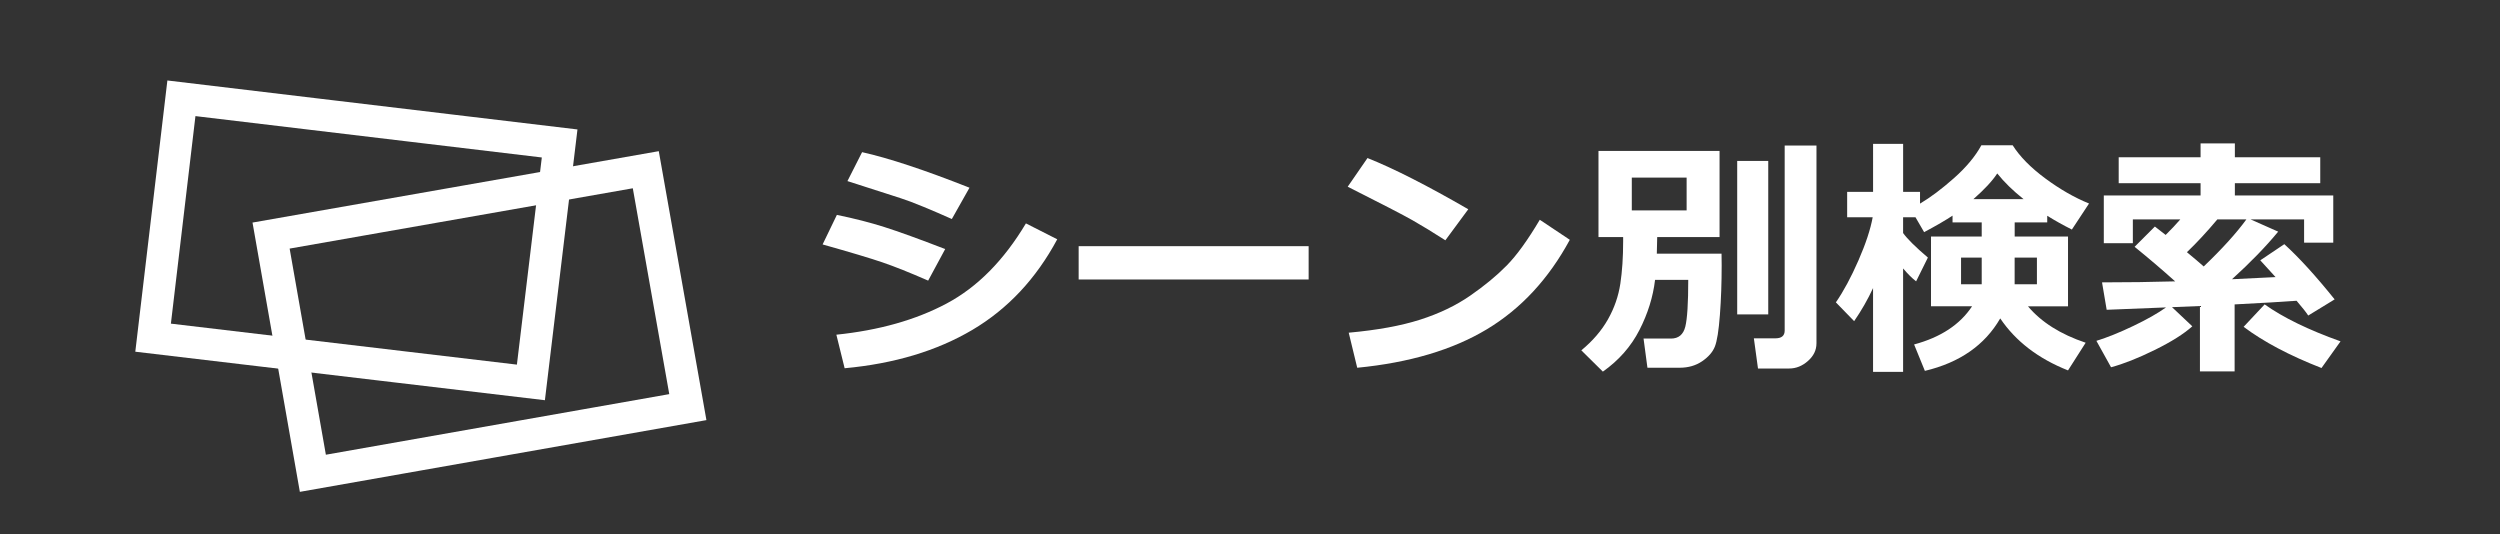
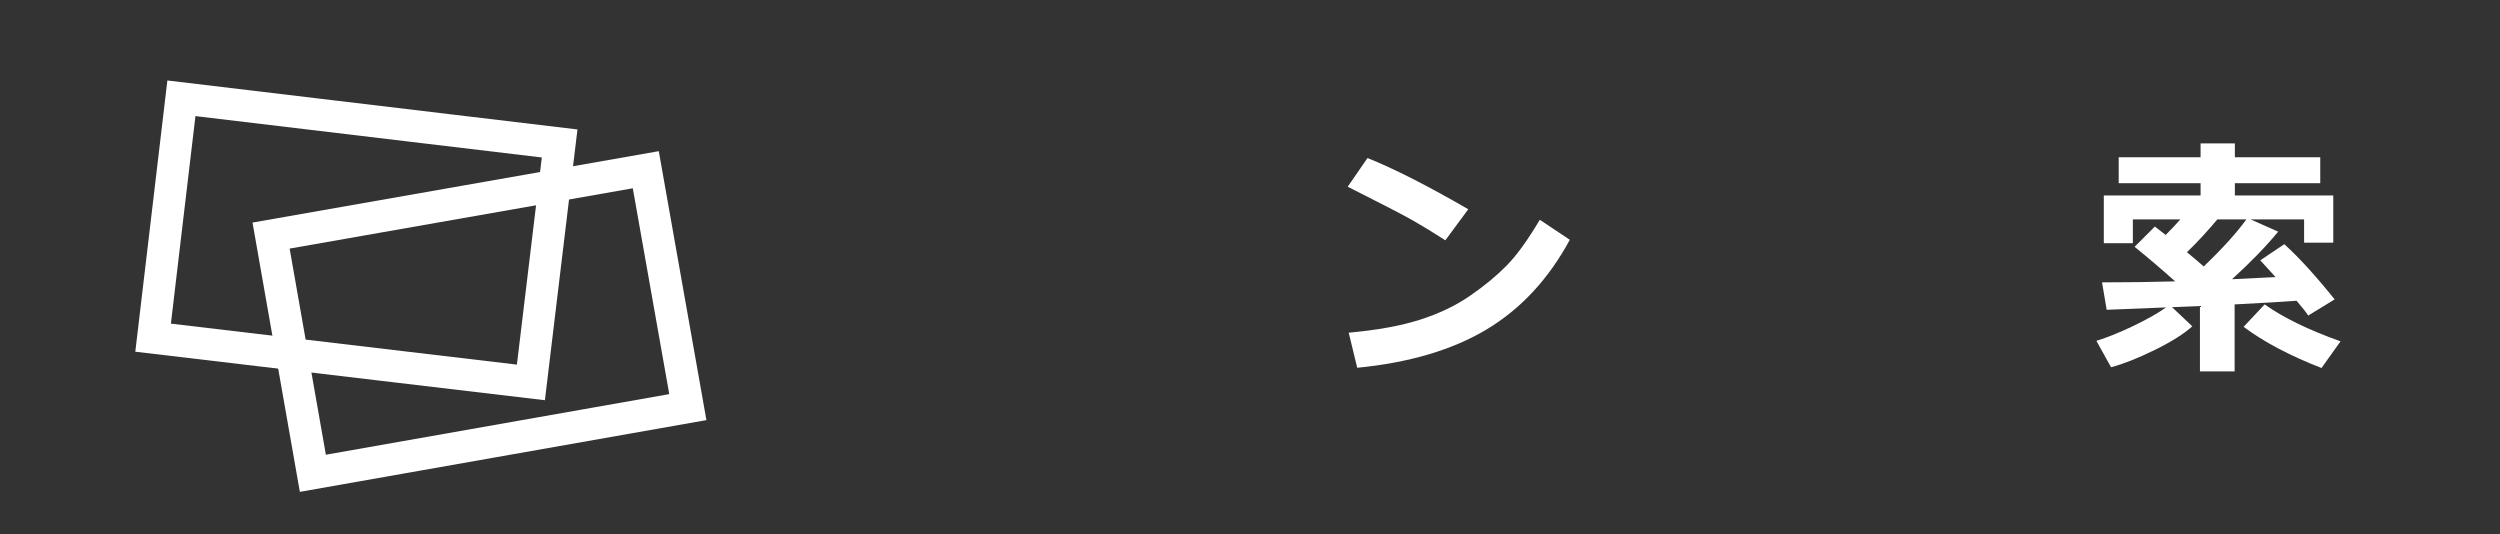
<svg xmlns="http://www.w3.org/2000/svg" version="1.1" id="レイヤー_1" x="0px" y="0px" width="117px" height="25px" viewBox="0 0 117 25" enable-background="new 0 0 117 25" xml:space="preserve">
  <rect x="0" y="0" width="117" height="25" fill="#333333" stroke="none" />
  <g>
-     <path fill="#FFFFFF" d="M44.235,11.656l-0.797,1.477c-0.867-0.379-1.581-0.664-2.142-0.855s-1.493-0.471-2.798-0.838l0.668-1.383   c0.816,0.168,1.56,0.358,2.229,0.571S43.012,11.184,44.235,11.656z M49.479,11.199c-0.992,1.848-2.317,3.262-3.976,4.242   s-3.649,1.578-5.974,1.793l-0.387-1.57c2-0.207,3.72-0.693,5.159-1.459s2.677-2.016,3.712-3.75L49.479,11.199z M45.372,8.785   l-0.826,1.465c-0.426-0.191-0.865-0.381-1.318-0.568s-0.822-0.326-1.107-0.416l-2.461-0.791l0.686-1.354   C41.59,7.398,43.266,7.953,45.372,8.785z" />
-     <path fill="#FFFFFF" d="M61.244,13.08H50.481v-1.559h10.763V13.08z" />
    <path fill="#FFFFFF" d="M68.715,9.793l-1.072,1.453c-0.578-0.371-1.09-0.684-1.537-0.938s-1.459-0.777-3.033-1.57l0.926-1.342   C65.225,7.885,66.797,8.684,68.715,9.793z M73.467,11.223c-0.992,1.832-2.287,3.229-3.885,4.189s-3.619,1.561-6.064,1.799   l-0.398-1.641c1.336-0.121,2.449-0.324,3.34-0.609s1.672-0.659,2.342-1.122s1.24-0.934,1.711-1.412s0.986-1.192,1.549-2.142   L73.467,11.223z" />
-     <path fill="#FFFFFF" d="M77.557,11.094c0,0.191-0.006,0.451-0.018,0.779h3.029c0.004,0.176,0.006,0.357,0.006,0.545   c0,0.809-0.027,1.58-0.082,2.314s-0.133,1.23-0.236,1.488s-0.303,0.487-0.598,0.688s-0.645,0.302-1.047,0.302H77.1l-0.182-1.365   h1.283c0.355,0,0.58-0.187,0.672-0.56s0.137-1.103,0.137-2.188h-1.553c-0.094,0.797-0.338,1.58-0.732,2.35   s-0.965,1.418-1.711,1.945l-1.008-0.996c0.531-0.438,0.947-0.921,1.246-1.45s0.492-1.086,0.58-1.67s0.131-1.245,0.131-1.983v-0.199   h-1.154V7.063h5.666v4.031H77.557z M78.934,9.846V8.311h-2.566v1.535H78.934z M82.754,14.715h-1.453V7.531h1.453V14.715z    M85.01,16.074c0,0.313-0.133,0.586-0.398,0.82s-0.557,0.352-0.873,0.352h-1.465l-0.193-1.412h1.008   c0.289,0,0.434-0.121,0.434-0.363v-8.66h1.488V16.074z" />
-     <path fill="#FFFFFF" d="M93.611,14.902c-0.723,1.25-1.898,2.068-3.527,2.455l-0.504-1.236c1.246-0.336,2.15-0.932,2.713-1.787   h-1.922V11.07h2.373v-0.662h-1.365v-0.316c-0.305,0.203-0.748,0.461-1.33,0.773l-0.404-0.697h-0.58v0.738   c0.195,0.273,0.582,0.656,1.16,1.148l-0.551,1.113c-0.184-0.141-0.387-0.342-0.609-0.604v4.84h-1.406v-3.92   c-0.246,0.531-0.541,1.047-0.885,1.547l-0.855-0.879c0.359-0.52,0.711-1.173,1.055-1.96s0.566-1.462,0.668-2.024h-1.195V8.979   h1.213V6.734h1.406v2.244h0.791v0.551c0.488-0.289,1.02-0.688,1.592-1.195s0.998-1.02,1.279-1.535h1.465   c0.336,0.531,0.848,1.05,1.533,1.556s1.365,0.896,2.041,1.169l-0.803,1.219c-0.418-0.211-0.803-0.426-1.154-0.645v0.311h-1.523   v0.662h2.496v3.264h-1.875c0.625,0.742,1.525,1.311,2.701,1.705l-0.826,1.295C95.391,16.783,94.334,15.973,93.611,14.902z    M92.744,12.055h-0.967v1.248h0.967V12.055z M92.357,9.318h2.344c-0.496-0.395-0.906-0.795-1.23-1.201   C93.244,8.465,92.873,8.865,92.357,9.318z M95.328,13.303v-1.248h-1.043v1.248H95.328z" />
    <path fill="#FFFFFF" d="M102.6,15.271c-0.395,0.355-0.982,0.726-1.764,1.11s-1.461,0.653-2.039,0.806l-0.686-1.236   c0.508-0.156,1.084-0.389,1.729-0.697s1.154-0.598,1.529-0.867l-2.777,0.111l-0.217-1.283c1.184,0,2.324-0.016,3.422-0.047   c-0.605-0.543-1.238-1.082-1.898-1.617l0.949-0.949c0.105,0.078,0.273,0.209,0.504,0.393c0.25-0.246,0.479-0.488,0.686-0.727   h-2.221v1.113h-1.359V9.148h4.529V8.574h-3.832V7.361h3.832v-0.65h1.605v0.65h3.996v1.213h-3.996v0.574h4.605v2.209h-1.365v-1.09   h-2.508l1.295,0.574c-0.582,0.707-1.303,1.449-2.162,2.227l2.039-0.1l-0.715-0.785l1.125-0.756c0.695,0.633,1.48,1.494,2.355,2.584   l-1.236,0.756c-0.09-0.141-0.271-0.371-0.545-0.691c-0.637,0.047-1.604,0.104-2.9,0.17v3.135h-1.623v-3.059l-1.307,0.053   L102.6,15.271z M102.348,11.803c0.328,0.27,0.59,0.492,0.785,0.668c0.863-0.824,1.529-1.559,1.998-2.203h-1.359   C103.287,10.846,102.813,11.357,102.348,11.803z M109.537,15.975l-0.891,1.248c-1.5-0.586-2.715-1.229-3.645-1.928l0.984-1.049   C106.854,14.863,108.037,15.439,109.537,15.975z" />
  </g>
  <polygon fill="none" stroke="#FFFFFF" stroke-width="1.5" stroke-miterlimit="10" points="24.846,17.897 7.165,15.803 8.49,4.6   26.191,6.714 " />
  <polygon fill="none" stroke="#FFFFFF" stroke-width="1.5" stroke-miterlimit="10" points="32.191,19.053 14.642,22.15   12.686,11.025 30.223,7.943 " />
  <g>
</g>
  <g>
</g>
  <g>
</g>
  <g>
</g>
  <g>
</g>
  <g>
</g>
</svg>